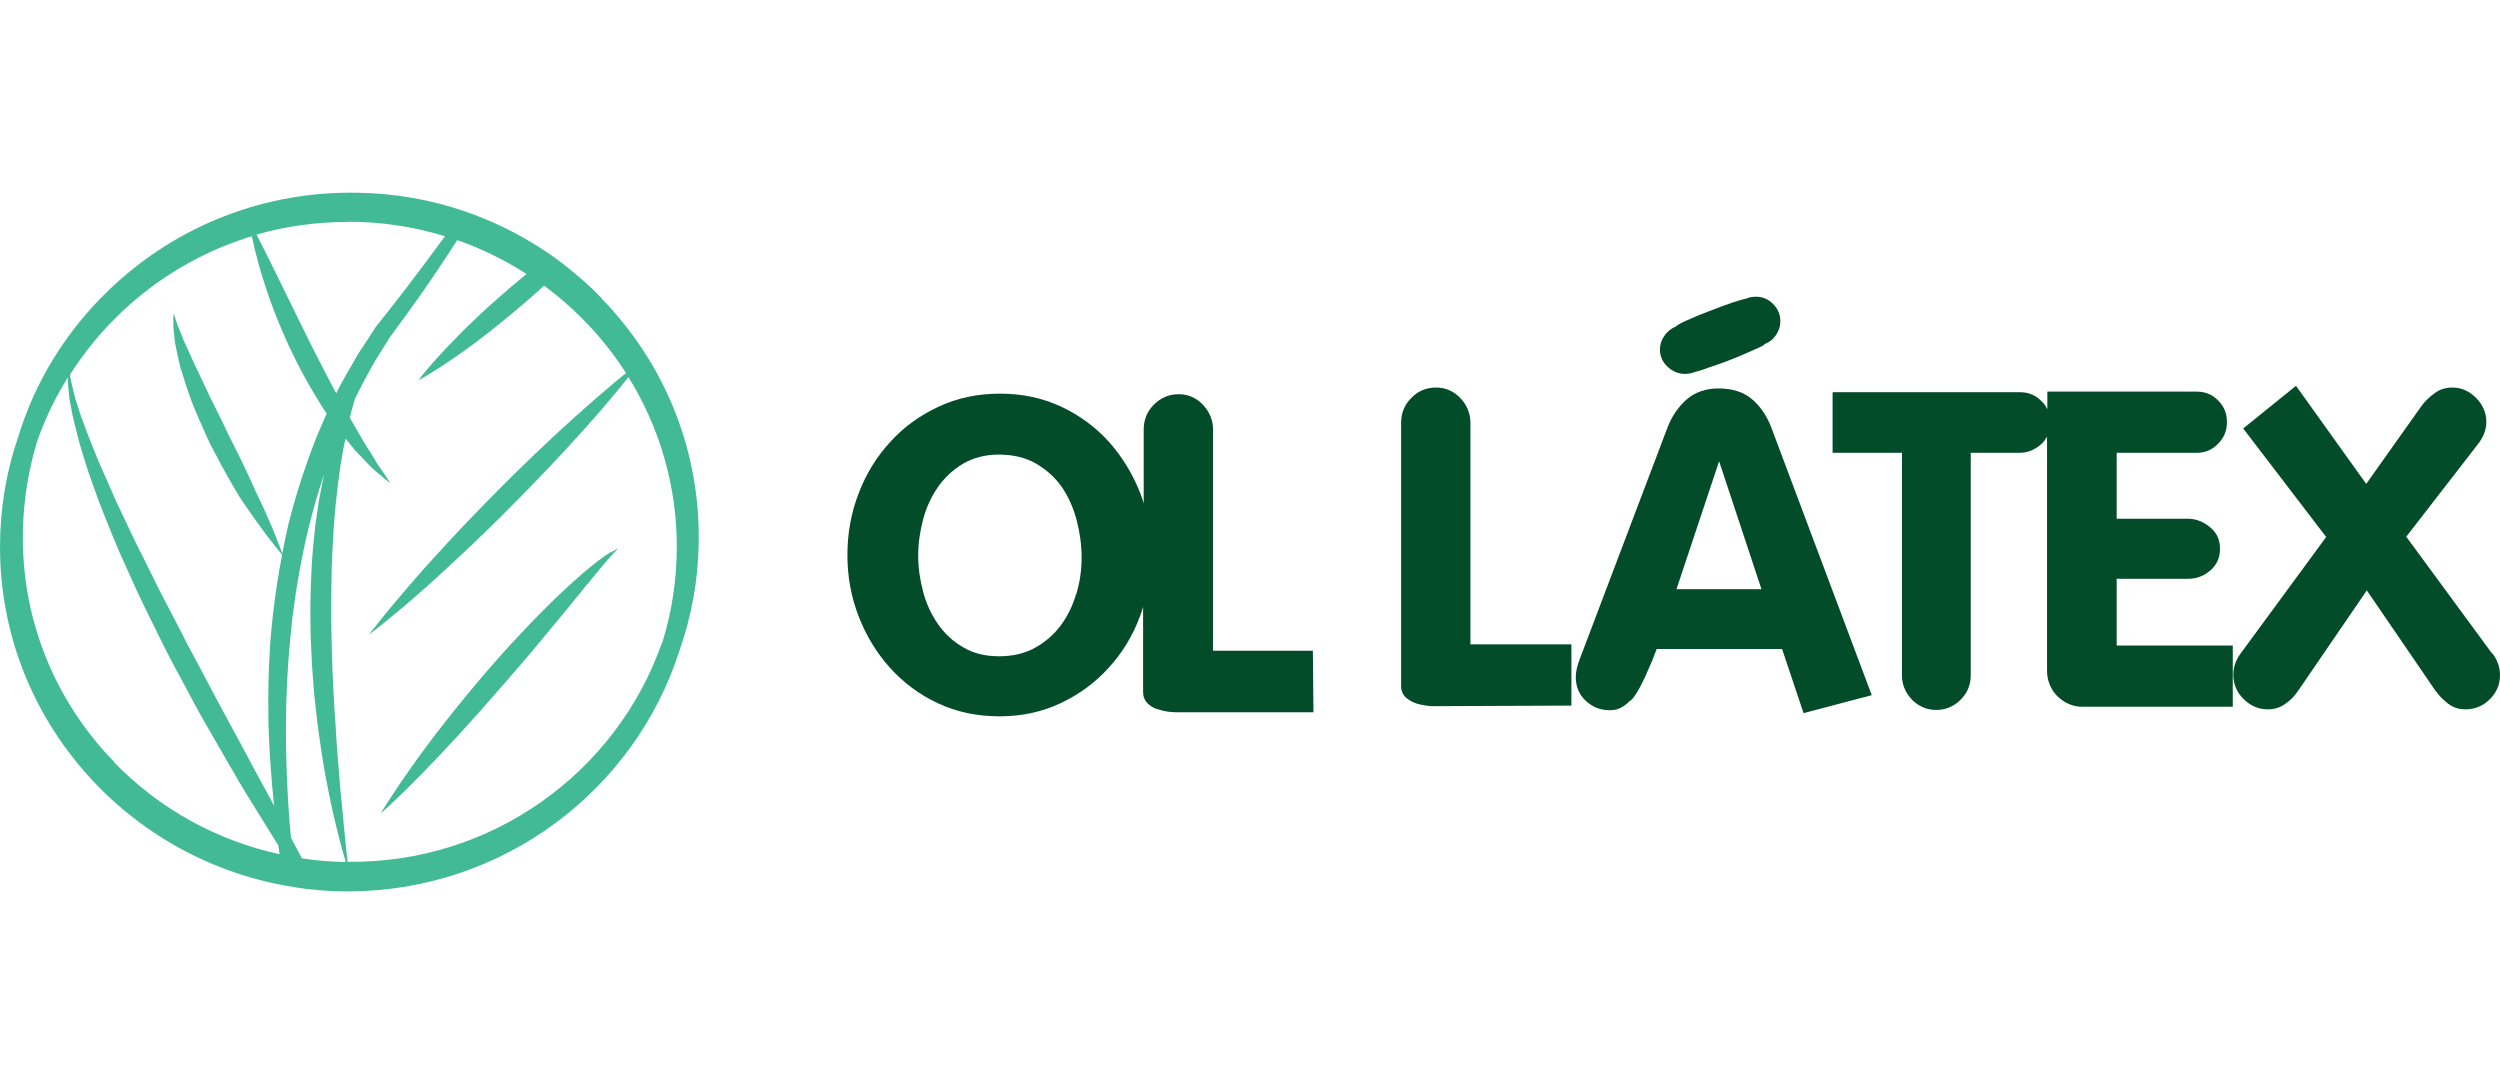
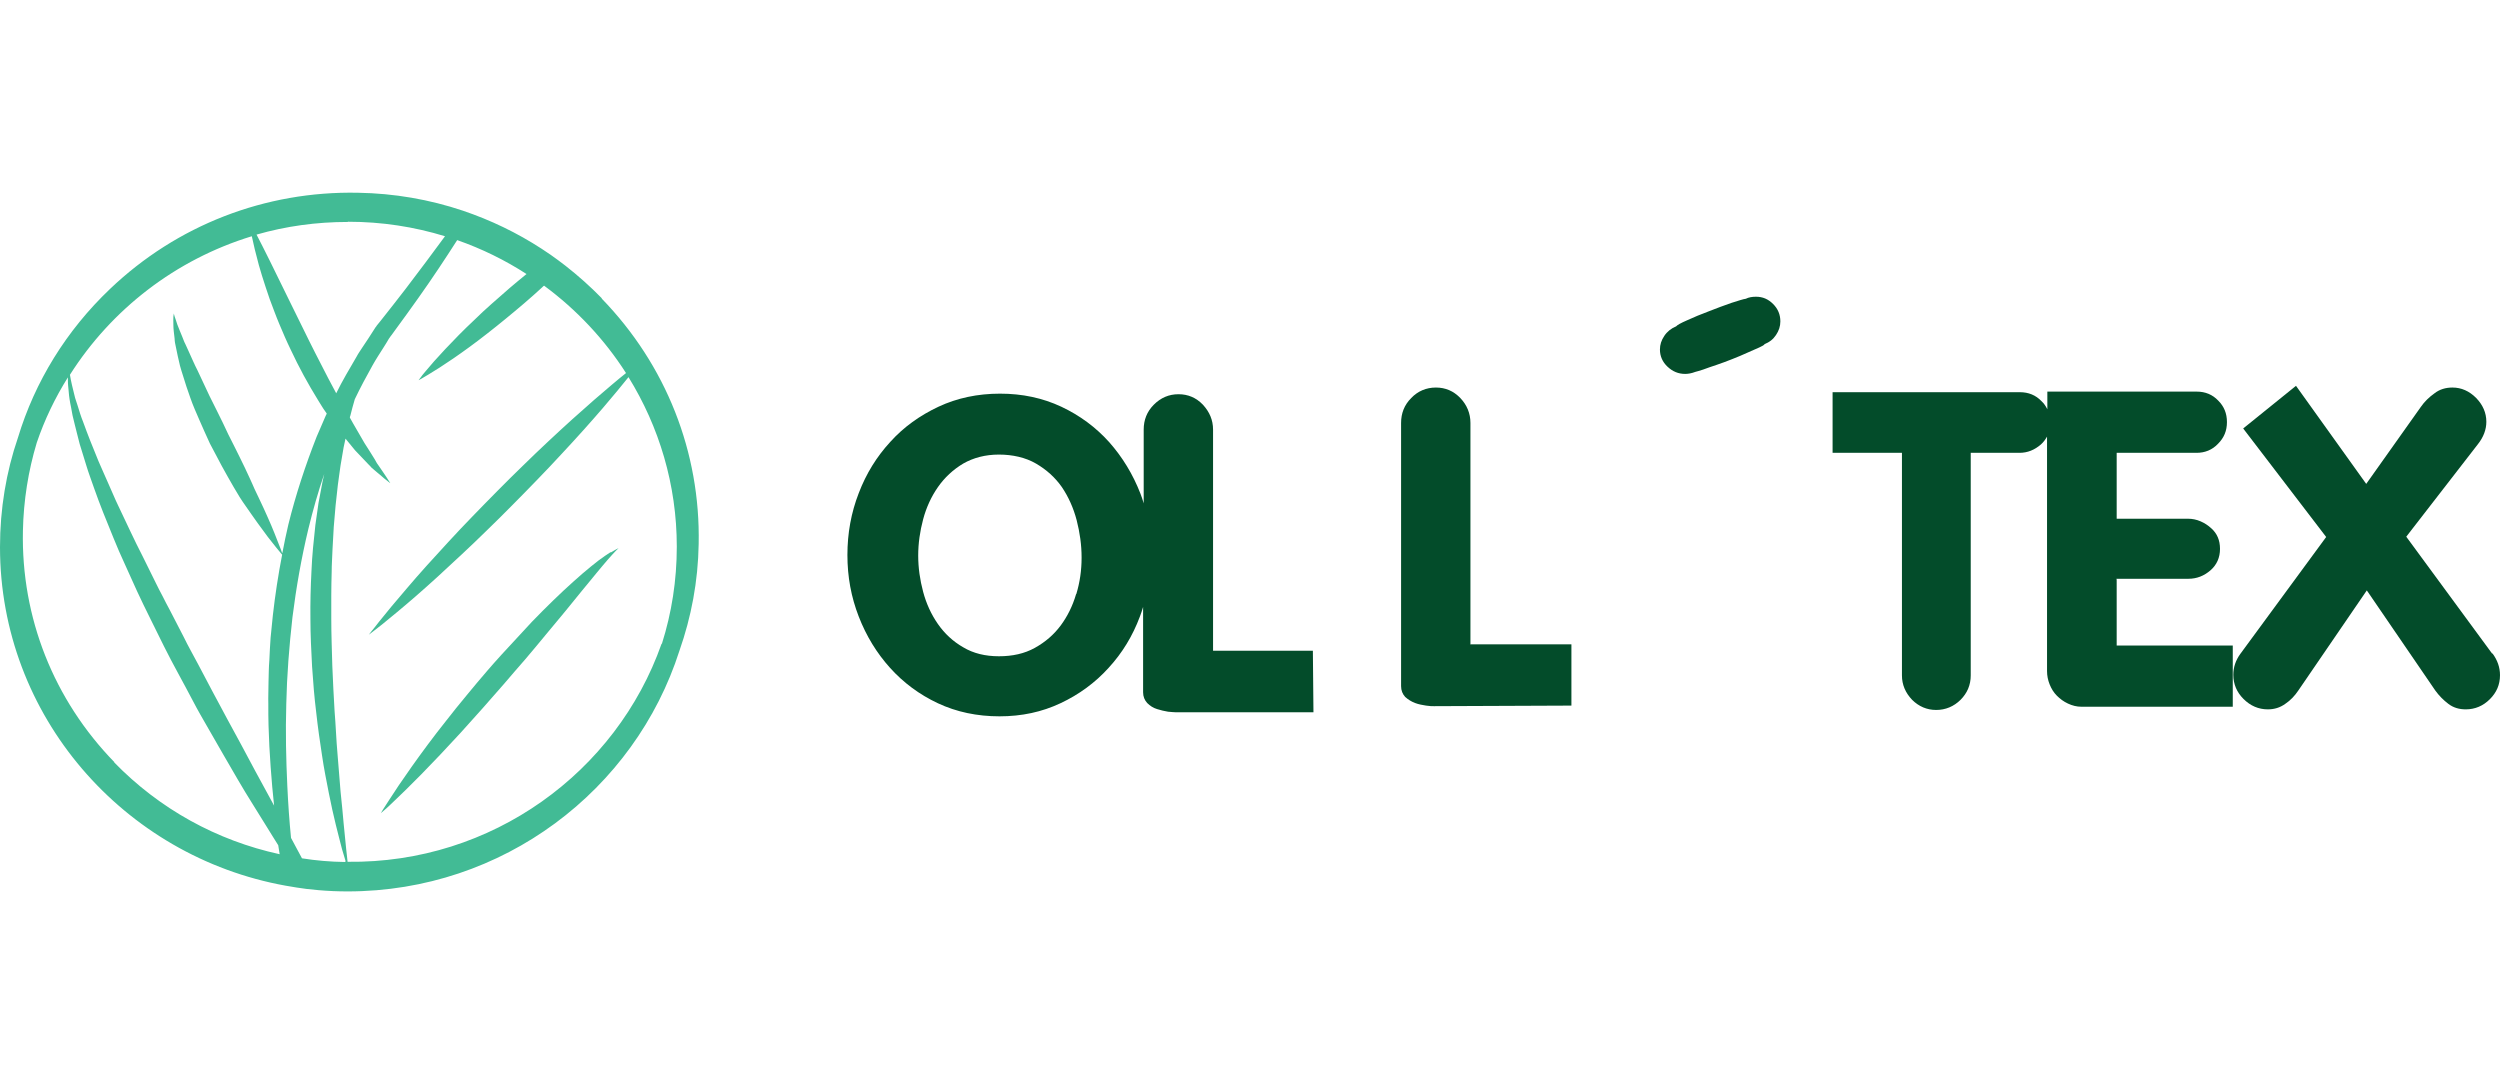
<svg xmlns="http://www.w3.org/2000/svg" width="113" height="49" viewBox="0 0 113 49" fill="none">
  <path d="M66.464 29.139V19.118C66.464 18.685 66.306 18.305 66.005 17.99C65.703 17.675 65.336 17.517 64.903 17.517C64.47 17.517 64.09 17.675 63.788 17.99C63.473 18.305 63.329 18.685 63.329 19.118V31.014C63.329 31.211 63.394 31.368 63.513 31.5C63.644 31.618 63.788 31.709 63.959 31.775C64.129 31.84 64.299 31.867 64.457 31.893C64.614 31.919 64.732 31.919 64.811 31.919L71.028 31.893V29.125H66.477L66.464 29.139Z" fill="#034C2A" />
  <path d="M76.17 16.901C76.301 16.901 76.459 16.875 76.629 16.809C76.695 16.796 76.813 16.757 76.983 16.704C77.154 16.639 77.35 16.573 77.587 16.494C77.823 16.416 78.059 16.324 78.295 16.232C78.544 16.14 78.767 16.035 78.977 15.944C79.187 15.852 79.37 15.773 79.515 15.707C79.659 15.642 79.751 15.589 79.764 15.55C79.974 15.471 80.144 15.34 80.275 15.143C80.406 14.947 80.472 14.75 80.472 14.527C80.472 14.225 80.367 13.963 80.144 13.74C79.921 13.517 79.672 13.412 79.37 13.412C79.2 13.412 79.043 13.438 78.911 13.504C78.806 13.517 78.597 13.583 78.269 13.688C77.941 13.806 77.6 13.924 77.246 14.068C76.891 14.199 76.55 14.343 76.262 14.475C75.96 14.606 75.803 14.697 75.763 14.75C75.54 14.842 75.357 14.986 75.226 15.183C75.094 15.38 75.029 15.576 75.029 15.799C75.029 16.101 75.147 16.363 75.37 16.573C75.606 16.796 75.868 16.901 76.17 16.901Z" fill="#034C2A" />
-   <path d="M79.173 18.029C78.793 17.714 78.294 17.557 77.678 17.557C77.101 17.557 76.615 17.727 76.235 18.055C75.855 18.396 75.566 18.816 75.369 19.328L71.408 29.781C71.356 29.912 71.317 30.044 71.277 30.188C71.251 30.319 71.225 30.463 71.225 30.608C71.225 31.04 71.382 31.408 71.684 31.683C71.999 31.972 72.353 32.103 72.772 32.103C72.956 32.103 73.126 32.063 73.271 31.985C73.428 31.906 73.546 31.801 73.651 31.696C73.743 31.657 73.848 31.526 73.979 31.316C74.11 31.106 74.228 30.87 74.346 30.621C74.464 30.358 74.569 30.109 74.674 29.873C74.766 29.624 74.845 29.44 74.884 29.335H80.55L81.521 32.234L84.603 31.421L80.065 19.328C79.855 18.777 79.553 18.344 79.173 18.029ZM75.776 26.633L77.704 20.849L79.619 26.633H75.776Z" fill="#034C2A" />
  <path d="M95.661 26.161H98.914C99.294 26.161 99.622 26.03 99.911 25.781C100.199 25.531 100.344 25.203 100.344 24.81C100.344 24.417 100.213 24.115 99.95 23.879C99.806 23.748 99.648 23.643 99.465 23.564C99.281 23.485 99.098 23.446 98.888 23.446H95.674V20.468H99.281C99.662 20.468 99.99 20.337 100.252 20.062C100.527 19.787 100.658 19.472 100.658 19.078C100.658 18.685 100.527 18.37 100.265 18.108C100.003 17.832 99.675 17.701 99.294 17.701H94.389C93.943 17.701 93.536 17.701 93.156 17.701C92.789 17.701 92.579 17.701 92.54 17.701V18.501C92.474 18.37 92.395 18.239 92.277 18.134C92.015 17.858 91.687 17.727 91.293 17.727H82.833V20.468H85.968V30.529C85.968 30.948 86.126 31.316 86.427 31.631C86.729 31.932 87.096 32.09 87.516 32.09C87.936 32.09 88.316 31.932 88.618 31.631C88.919 31.329 89.077 30.962 89.077 30.529V20.468H91.28C91.648 20.468 91.962 20.337 92.251 20.088C92.369 19.983 92.461 19.852 92.526 19.734V30.332C92.526 30.542 92.566 30.739 92.644 30.935C92.723 31.132 92.828 31.303 92.972 31.447C93.117 31.591 93.274 31.709 93.471 31.801C93.668 31.893 93.864 31.945 94.087 31.945H100.921V29.178H95.674V26.2L95.661 26.161Z" fill="#034C2A" />
  <path d="M112.646 29.545L108.763 24.259L112.003 20.075C112.252 19.76 112.383 19.419 112.383 19.065C112.383 18.659 112.226 18.304 111.924 17.99C111.61 17.675 111.255 17.517 110.849 17.517C110.547 17.517 110.272 17.596 110.036 17.78C109.8 17.95 109.59 18.147 109.419 18.396L106.953 21.872L103.779 17.439L101.392 19.367L105.143 24.272L101.261 29.558C101.051 29.847 100.946 30.162 100.946 30.503C100.946 30.922 101.103 31.29 101.405 31.591C101.72 31.906 102.087 32.063 102.507 32.063C102.795 32.063 103.058 31.985 103.294 31.814C103.53 31.657 103.727 31.447 103.884 31.211L106.98 26.686L110.075 31.211C110.245 31.447 110.442 31.644 110.665 31.814C110.888 31.985 111.151 32.063 111.452 32.063C111.872 32.063 112.239 31.906 112.541 31.604C112.843 31.303 113 30.949 113 30.516C113 30.162 112.882 29.834 112.659 29.532" fill="#034C2A" />
  <path d="M54.83 29.44V19.419C54.83 18.986 54.672 18.619 54.37 18.291C54.069 17.977 53.701 17.819 53.269 17.819C52.836 17.819 52.468 17.977 52.154 18.291C51.839 18.606 51.695 18.986 51.695 19.419V22.751C51.655 22.607 51.603 22.462 51.55 22.318C51.209 21.439 50.737 20.665 50.134 19.983C49.531 19.314 48.809 18.777 47.97 18.383C47.13 17.99 46.212 17.793 45.202 17.793C44.192 17.793 43.261 17.99 42.421 18.383C41.582 18.777 40.847 19.301 40.244 19.97C39.628 20.639 39.155 21.4 38.814 22.292C38.473 23.171 38.303 24.102 38.303 25.086C38.303 26.069 38.473 26.988 38.814 27.866C39.155 28.745 39.628 29.519 40.231 30.188C40.834 30.857 41.556 31.395 42.395 31.788C43.235 32.182 44.166 32.378 45.176 32.378C46.186 32.378 47.091 32.182 47.93 31.788C48.77 31.395 49.504 30.857 50.108 30.188C50.724 29.519 51.196 28.745 51.524 27.866C51.577 27.722 51.629 27.578 51.668 27.433V31.29C51.668 31.486 51.734 31.644 51.852 31.775C51.983 31.906 52.127 31.998 52.298 32.05C52.468 32.103 52.626 32.142 52.796 32.169C52.954 32.182 53.072 32.195 53.151 32.195H59.368L59.342 29.414H54.803L54.83 29.44ZM48.639 26.856C48.481 27.394 48.245 27.866 47.943 28.273C47.629 28.693 47.248 29.02 46.776 29.283C46.304 29.545 45.766 29.663 45.15 29.663C44.533 29.663 43.995 29.532 43.536 29.257C43.077 28.994 42.697 28.64 42.395 28.207C42.093 27.774 41.87 27.289 41.726 26.751C41.582 26.214 41.503 25.663 41.503 25.112C41.503 24.561 41.582 24.01 41.726 23.472C41.87 22.935 42.093 22.449 42.395 22.016C42.697 21.584 43.077 21.229 43.536 20.954C43.995 20.692 44.533 20.547 45.15 20.547C45.766 20.547 46.356 20.678 46.828 20.954C47.301 21.229 47.694 21.584 47.996 22.016C48.297 22.462 48.52 22.961 48.665 23.512C48.809 24.076 48.888 24.627 48.888 25.204C48.888 25.781 48.809 26.319 48.652 26.843L48.639 26.856Z" fill="#034C2A" />
-   <path d="M27.596 24.959C27.522 25.005 27.438 25.06 27.345 25.125C27.158 25.254 26.943 25.411 26.701 25.614C26.458 25.808 26.197 26.039 25.908 26.297C25.339 26.805 24.704 27.423 24.042 28.106C23.715 28.448 23.38 28.808 23.044 29.168C22.708 29.537 22.372 29.916 22.045 30.294C21.719 30.673 21.392 31.06 21.075 31.448C20.758 31.827 20.45 32.214 20.161 32.584C19.573 33.322 19.051 34.033 18.612 34.651C18.174 35.27 17.819 35.796 17.586 36.165C17.465 36.35 17.371 36.498 17.306 36.599C17.25 36.701 17.213 36.756 17.213 36.756C17.213 36.756 17.259 36.719 17.353 36.636C17.446 36.553 17.577 36.442 17.735 36.285C18.062 35.981 18.51 35.538 19.041 35.002C19.573 34.458 20.18 33.821 20.814 33.128C21.131 32.777 21.458 32.417 21.784 32.048C22.111 31.679 22.447 31.3 22.773 30.922C23.1 30.543 23.426 30.156 23.753 29.787C24.07 29.408 24.387 29.039 24.686 28.669C24.984 28.309 25.273 27.959 25.553 27.626C25.824 27.294 26.085 26.971 26.318 26.685C26.561 26.399 26.775 26.122 26.971 25.891C27.167 25.66 27.335 25.448 27.484 25.282C27.634 25.116 27.746 24.986 27.83 24.903L27.96 24.774C27.96 24.774 27.904 24.802 27.802 24.857C27.746 24.885 27.69 24.931 27.615 24.968" fill="#42BB95" />
+   <path d="M27.596 24.959C27.522 25.005 27.438 25.06 27.345 25.125C27.158 25.254 26.943 25.411 26.701 25.614C26.458 25.808 26.197 26.039 25.908 26.297C25.339 26.805 24.704 27.423 24.042 28.106C22.708 29.537 22.372 29.916 22.045 30.294C21.719 30.673 21.392 31.06 21.075 31.448C20.758 31.827 20.45 32.214 20.161 32.584C19.573 33.322 19.051 34.033 18.612 34.651C18.174 35.27 17.819 35.796 17.586 36.165C17.465 36.35 17.371 36.498 17.306 36.599C17.25 36.701 17.213 36.756 17.213 36.756C17.213 36.756 17.259 36.719 17.353 36.636C17.446 36.553 17.577 36.442 17.735 36.285C18.062 35.981 18.51 35.538 19.041 35.002C19.573 34.458 20.18 33.821 20.814 33.128C21.131 32.777 21.458 32.417 21.784 32.048C22.111 31.679 22.447 31.3 22.773 30.922C23.1 30.543 23.426 30.156 23.753 29.787C24.07 29.408 24.387 29.039 24.686 28.669C24.984 28.309 25.273 27.959 25.553 27.626C25.824 27.294 26.085 26.971 26.318 26.685C26.561 26.399 26.775 26.122 26.971 25.891C27.167 25.66 27.335 25.448 27.484 25.282C27.634 25.116 27.746 24.986 27.83 24.903L27.96 24.774C27.96 24.774 27.904 24.802 27.802 24.857C27.746 24.885 27.69 24.931 27.615 24.968" fill="#42BB95" />
  <path d="M27.204 13.484C26.682 12.949 26.131 12.46 25.553 12.007C25.338 11.841 25.115 11.675 24.891 11.518C23.799 10.761 22.633 10.152 21.392 9.69C21.234 9.635 21.084 9.579 20.926 9.524C19.414 9.016 17.819 8.739 16.177 8.712C11.979 8.629 7.995 10.179 4.973 13.06C2.995 14.943 1.577 17.25 0.812 19.78C0.28 21.331 0 23.002 0 24.728C0 32.353 5.579 38.713 12.912 40.033C13.08 40.061 13.238 40.089 13.406 40.116C13.556 40.135 13.714 40.162 13.863 40.181C14.041 40.199 14.227 40.218 14.405 40.236C14.834 40.273 15.272 40.292 15.711 40.292C22.736 40.292 28.697 35.713 30.712 29.408C31.244 27.894 31.552 26.279 31.58 24.589C31.664 20.435 30.106 16.494 27.195 13.493M15.729 10.023C17.259 10.023 18.733 10.253 20.114 10.678C19.564 11.435 18.967 12.22 18.332 13.06C17.968 13.53 17.595 14.01 17.213 14.49L17.026 14.721L16.998 14.767L16.979 14.786L16.914 14.887C16.83 15.017 16.737 15.155 16.653 15.293C16.56 15.432 16.476 15.561 16.382 15.7C16.298 15.838 16.196 15.967 16.121 16.115C15.804 16.66 15.477 17.204 15.197 17.777C15.076 17.555 14.955 17.324 14.834 17.094C14.647 16.724 14.451 16.346 14.255 15.967C14.069 15.589 13.873 15.22 13.695 14.841C13.509 14.463 13.332 14.103 13.154 13.743C12.8 13.023 12.473 12.358 12.194 11.786C11.96 11.324 11.764 10.918 11.596 10.604C12.912 10.226 14.293 10.032 15.729 10.032V10.023ZM5.178 34.458C2.426 31.633 0.952 27.913 1.036 23.989C1.064 22.623 1.278 21.285 1.661 20.011C2.015 18.968 2.491 17.98 3.069 17.057C3.069 17.094 3.069 17.131 3.069 17.167C3.069 17.25 3.069 17.334 3.079 17.426C3.088 17.518 3.097 17.61 3.107 17.721C3.116 17.823 3.125 17.934 3.144 18.044C3.163 18.155 3.181 18.275 3.209 18.395C3.247 18.644 3.303 18.903 3.377 19.18C3.452 19.457 3.517 19.761 3.601 20.066C3.694 20.371 3.797 20.694 3.9 21.035C3.946 21.201 4.012 21.377 4.068 21.543C4.133 21.718 4.189 21.894 4.254 22.069C4.385 22.429 4.515 22.799 4.665 23.168C4.973 23.915 5.271 24.709 5.644 25.503C5.822 25.9 6.008 26.316 6.195 26.722C6.381 27.128 6.587 27.543 6.792 27.959C6.997 28.374 7.202 28.79 7.408 29.205C7.613 29.62 7.837 30.036 8.061 30.451C8.284 30.866 8.508 31.273 8.723 31.688C8.938 32.103 9.171 32.501 9.404 32.907C9.861 33.71 10.318 34.494 10.757 35.251C11.195 36.008 11.662 36.719 12.082 37.411C12.249 37.688 12.417 37.947 12.576 38.205C12.595 38.344 12.623 38.482 12.641 38.611C9.805 37.993 7.212 36.571 5.15 34.448L5.178 34.458ZM12.744 24.977C12.716 24.894 12.679 24.783 12.623 24.654C12.501 24.34 12.333 23.897 12.1 23.38C11.988 23.122 11.858 22.845 11.718 22.549C11.652 22.401 11.578 22.254 11.503 22.097C11.438 21.94 11.363 21.783 11.289 21.617C11.139 21.294 10.99 20.971 10.822 20.638C10.664 20.306 10.486 19.974 10.318 19.632C10.16 19.291 10.001 18.958 9.833 18.626C9.675 18.294 9.497 17.971 9.357 17.657C9.208 17.343 9.068 17.038 8.928 16.743C8.779 16.457 8.667 16.18 8.546 15.921C8.49 15.792 8.434 15.672 8.378 15.552C8.35 15.497 8.322 15.441 8.303 15.386C8.284 15.33 8.256 15.275 8.238 15.22C8.154 15.007 8.07 14.823 8.014 14.666C7.967 14.509 7.921 14.389 7.893 14.306C7.874 14.223 7.855 14.167 7.855 14.167C7.855 14.167 7.855 14.213 7.837 14.306C7.837 14.398 7.827 14.527 7.837 14.703C7.837 14.869 7.865 15.072 7.893 15.312C7.893 15.377 7.902 15.432 7.911 15.497C7.921 15.552 7.939 15.617 7.949 15.681C7.977 15.81 8.005 15.94 8.033 16.087C8.061 16.226 8.098 16.374 8.135 16.53C8.173 16.687 8.229 16.835 8.275 16.992C8.368 17.306 8.48 17.638 8.602 17.98C8.658 18.155 8.732 18.321 8.798 18.488C8.872 18.654 8.947 18.829 9.021 19.005C9.171 19.355 9.329 19.697 9.488 20.048C9.665 20.389 9.842 20.721 10.02 21.054C10.197 21.386 10.384 21.7 10.561 22.014C10.654 22.171 10.738 22.318 10.831 22.466C10.925 22.614 11.018 22.752 11.111 22.882C11.298 23.149 11.475 23.408 11.643 23.639C11.979 24.109 12.268 24.488 12.483 24.746C12.585 24.875 12.679 24.977 12.735 25.051C12.735 25.051 12.744 25.06 12.753 25.069C12.576 25.983 12.436 26.897 12.333 27.811C12.296 28.153 12.268 28.494 12.231 28.826C12.203 29.159 12.194 29.5 12.175 29.833C12.147 30.165 12.147 30.497 12.137 30.83C12.137 31.162 12.119 31.485 12.128 31.817C12.119 33.119 12.203 34.374 12.305 35.565C12.333 35.851 12.361 36.138 12.389 36.414C12.11 35.907 11.83 35.381 11.54 34.854C11.13 34.079 10.701 33.285 10.262 32.482C10.15 32.279 10.048 32.076 9.936 31.873C9.824 31.67 9.721 31.467 9.609 31.264C9.395 30.857 9.171 30.442 8.956 30.026C8.742 29.62 8.508 29.214 8.303 28.79C8.089 28.374 7.883 27.968 7.669 27.562C7.557 27.359 7.454 27.156 7.352 26.953C7.249 26.749 7.137 26.556 7.044 26.352C6.848 25.956 6.652 25.559 6.456 25.162C6.055 24.386 5.71 23.62 5.364 22.9C5.187 22.54 5.047 22.18 4.889 21.838C4.814 21.663 4.739 21.497 4.665 21.331C4.59 21.165 4.515 20.998 4.45 20.841C4.32 20.518 4.198 20.214 4.077 19.918C3.956 19.623 3.862 19.346 3.76 19.078C3.713 18.949 3.657 18.82 3.62 18.691C3.582 18.561 3.545 18.441 3.508 18.331C3.471 18.211 3.433 18.1 3.396 17.989C3.368 17.878 3.34 17.777 3.321 17.684C3.275 17.491 3.228 17.315 3.2 17.158C3.191 17.084 3.172 17.011 3.163 16.946V16.937C5.038 13.983 7.939 11.73 11.382 10.678C11.457 11.029 11.559 11.472 11.699 11.979C11.792 12.293 11.886 12.626 12.007 12.976C12.119 13.327 12.249 13.697 12.399 14.075C12.539 14.454 12.707 14.841 12.874 15.229C13.043 15.617 13.238 16.004 13.425 16.392C13.621 16.78 13.826 17.158 14.041 17.527C14.153 17.712 14.255 17.887 14.367 18.072C14.479 18.247 14.582 18.432 14.703 18.598C14.722 18.626 14.74 18.654 14.768 18.691C14.759 18.727 14.74 18.755 14.722 18.792C14.582 19.106 14.451 19.42 14.311 19.743C13.807 21.026 13.369 22.355 13.033 23.712C12.931 24.137 12.847 24.562 12.763 24.995L12.744 24.977ZM15.589 38.962C14.936 38.953 14.283 38.898 13.649 38.796C13.49 38.501 13.332 38.196 13.154 37.873C13.08 37.125 13.024 36.331 12.986 35.51C12.931 34.337 12.902 33.1 12.94 31.817C12.968 30.534 13.07 29.223 13.22 27.894C13.388 26.565 13.621 25.226 13.938 23.906C14.143 23.066 14.377 22.235 14.656 21.423C14.628 21.543 14.601 21.672 14.572 21.802C14.517 22.106 14.46 22.42 14.395 22.743C14.349 23.066 14.302 23.398 14.255 23.731C14.181 24.405 14.106 25.106 14.078 25.817C14.041 26.528 14.022 27.257 14.031 27.977C14.031 28.697 14.069 29.427 14.106 30.128C14.153 30.839 14.209 31.531 14.293 32.205C14.367 32.879 14.46 33.525 14.554 34.134C14.6 34.439 14.647 34.734 14.703 35.021C14.759 35.307 14.815 35.584 14.862 35.842C14.964 36.368 15.076 36.858 15.179 37.282C15.281 37.707 15.384 38.076 15.459 38.381C15.524 38.611 15.58 38.796 15.627 38.944C15.617 38.944 15.608 38.944 15.599 38.944L15.589 38.962ZM29.901 29.103C27.858 34.901 22.232 39.036 15.711 38.953C15.692 38.796 15.673 38.593 15.645 38.353C15.617 38.039 15.58 37.661 15.533 37.227C15.496 36.793 15.449 36.304 15.393 35.778C15.347 35.242 15.3 34.67 15.254 34.06C15.226 33.756 15.207 33.442 15.188 33.119C15.169 32.796 15.151 32.473 15.123 32.14C15.104 31.808 15.086 31.467 15.067 31.125C15.048 30.784 15.039 30.433 15.02 30.082C15.002 29.38 14.974 28.679 14.974 27.968C14.974 27.608 14.974 27.257 14.974 26.906C14.974 26.556 14.983 26.205 14.992 25.854C14.992 25.503 15.02 25.162 15.03 24.82C15.048 24.479 15.067 24.146 15.086 23.814C15.114 23.482 15.142 23.159 15.169 22.845C15.207 22.531 15.235 22.217 15.272 21.912C15.309 21.608 15.356 21.322 15.393 21.035C15.44 20.749 15.487 20.481 15.533 20.214C15.561 20.084 15.589 19.955 15.617 19.826C15.767 20.011 15.907 20.186 16.047 20.352C16.27 20.592 16.476 20.805 16.662 20.998C16.709 21.044 16.756 21.091 16.793 21.137C16.84 21.174 16.886 21.211 16.933 21.257C17.026 21.331 17.101 21.405 17.175 21.46C17.315 21.589 17.437 21.681 17.52 21.746C17.595 21.811 17.642 21.838 17.642 21.838C17.642 21.838 17.614 21.792 17.558 21.709C17.502 21.626 17.427 21.497 17.315 21.34C17.259 21.266 17.203 21.174 17.138 21.081C17.11 21.035 17.073 20.989 17.035 20.934C17.007 20.878 16.97 20.823 16.942 20.768C16.802 20.546 16.653 20.297 16.476 20.029C16.317 19.752 16.149 19.457 15.963 19.143C15.916 19.06 15.86 18.968 15.813 18.875C15.813 18.848 15.823 18.82 15.832 18.801C15.897 18.524 15.972 18.275 16.037 18.044C16.289 17.518 16.56 17.011 16.84 16.512C16.914 16.374 16.998 16.244 17.082 16.106C17.166 15.967 17.25 15.838 17.334 15.709C17.418 15.58 17.502 15.441 17.576 15.312L17.642 15.22L17.66 15.192L17.698 15.146L17.838 14.952C18.211 14.444 18.565 13.955 18.911 13.466C19.554 12.561 20.133 11.684 20.665 10.853C21.775 11.241 22.829 11.758 23.799 12.386C23.547 12.589 23.295 12.801 23.044 13.013C22.773 13.253 22.493 13.493 22.223 13.733C21.952 13.973 21.691 14.213 21.448 14.454C20.944 14.924 20.497 15.386 20.123 15.783C19.741 16.189 19.442 16.53 19.237 16.78C19.134 16.9 19.051 17.001 19.004 17.075C18.948 17.14 18.92 17.186 18.92 17.186C18.92 17.186 18.957 17.167 19.041 17.121C19.116 17.075 19.228 17.011 19.368 16.927C19.648 16.761 20.039 16.512 20.497 16.198C20.954 15.884 21.476 15.506 22.017 15.081C22.288 14.869 22.568 14.647 22.848 14.416C23.128 14.186 23.407 13.955 23.687 13.715C23.967 13.475 24.238 13.235 24.508 12.986C24.536 12.958 24.564 12.93 24.592 12.912C26.057 13.992 27.316 15.33 28.296 16.863C27.923 17.158 27.438 17.574 26.859 18.072C26.244 18.608 25.525 19.254 24.788 19.946C24.415 20.297 24.032 20.657 23.65 21.035C23.267 21.405 22.876 21.792 22.493 22.18C22.111 22.568 21.728 22.955 21.355 23.343C20.982 23.731 20.618 24.109 20.273 24.488C19.582 25.235 18.939 25.946 18.407 26.574C17.875 27.192 17.437 27.719 17.138 28.097C16.989 28.282 16.877 28.439 16.793 28.531C16.718 28.633 16.672 28.688 16.672 28.688C16.672 28.688 16.727 28.651 16.83 28.568C16.933 28.485 17.082 28.374 17.269 28.226C17.642 27.922 18.174 27.488 18.789 26.953C19.405 26.417 20.114 25.771 20.86 25.069C21.234 24.719 21.616 24.358 21.999 23.98C22.381 23.611 22.773 23.223 23.155 22.835C23.538 22.448 23.921 22.06 24.294 21.672C24.667 21.285 25.031 20.906 25.376 20.528C26.076 19.78 26.71 19.069 27.242 18.451C27.718 17.897 28.119 17.407 28.408 17.047C29.789 19.281 30.591 21.903 30.591 24.709C30.591 26.233 30.358 27.709 29.919 29.094L29.901 29.103Z" fill="#42BB95" />
</svg>